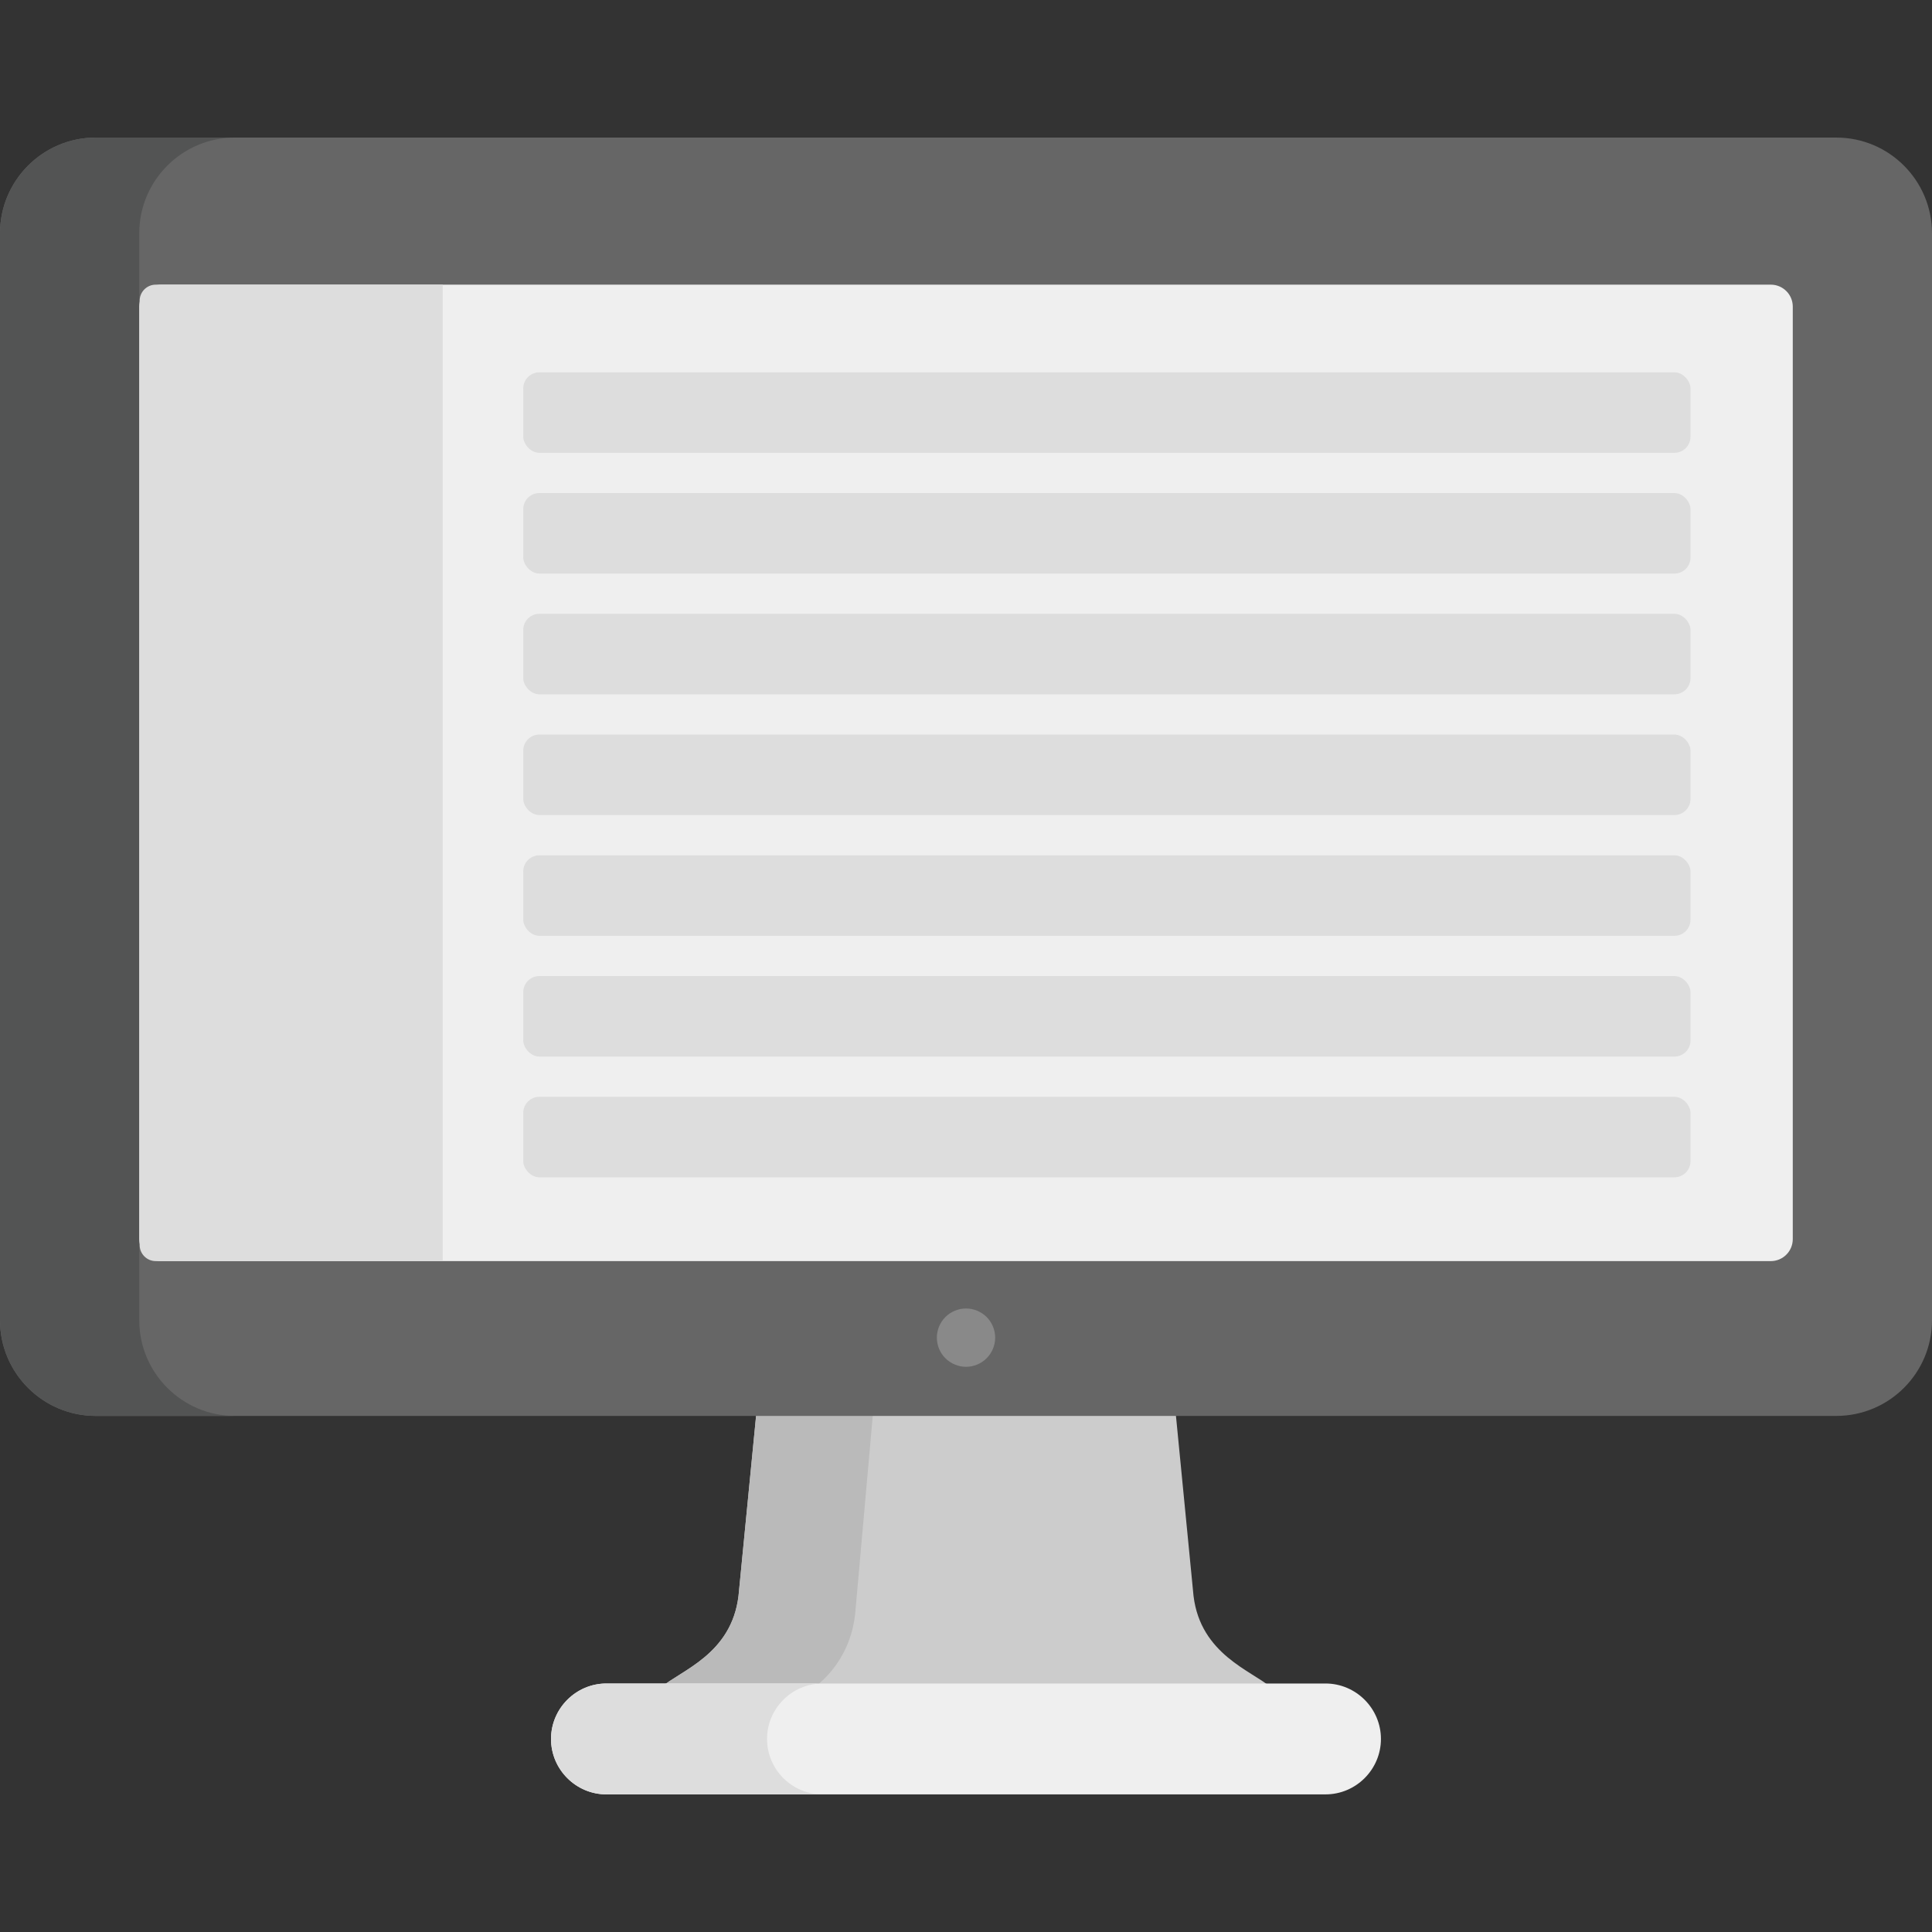
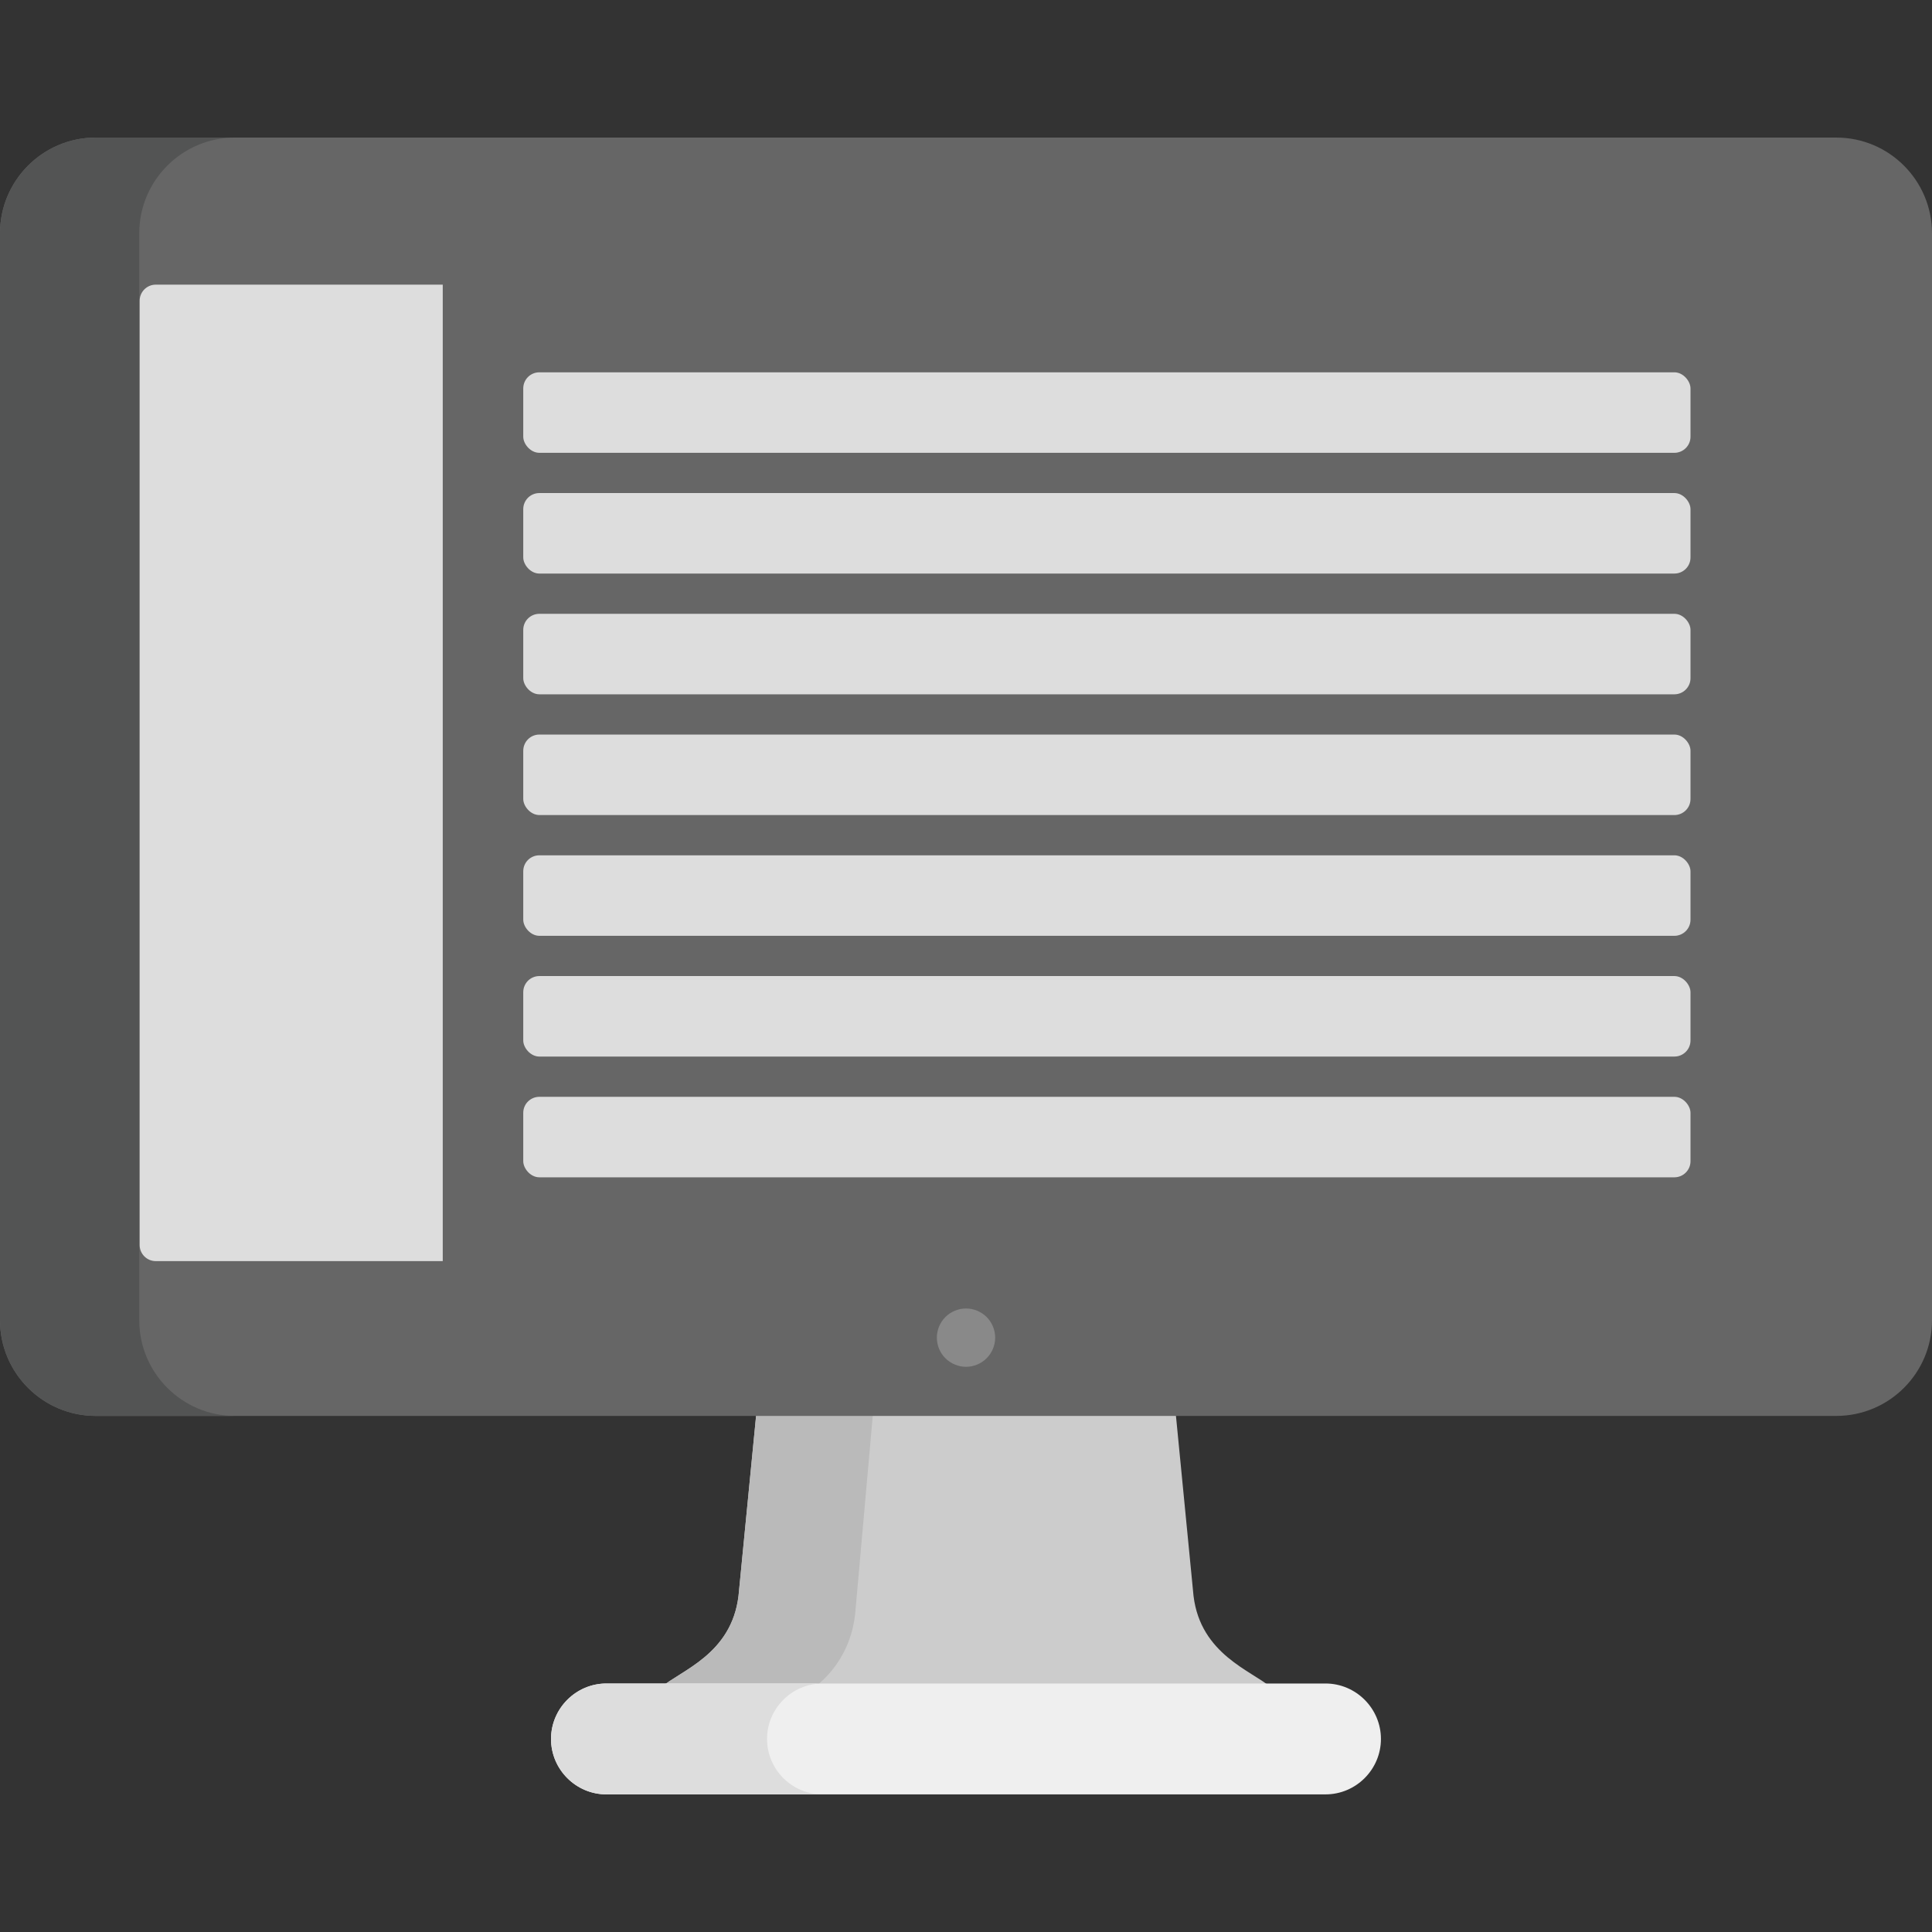
<svg xmlns="http://www.w3.org/2000/svg" width="48" height="48" viewBox="0 0 48 48" fill="none">
  <rect x="0" y="0" width="48" height="48" fill="#333333" stroke="none" />
  <path d="M18.348 39.65C18.172 41.107 16.908 41.502 16.424 41.923C18.382 41.923 30.317 41.923 31.577 41.923C31.103 41.51 29.829 41.105 29.653 39.65L29.207 35.082H18.794L18.348 39.65Z" fill="#CCCCCC" />
  <path d="M21.246 40.101L21.692 35.082H18.794L18.348 39.65C18.172 41.107 16.908 41.501 16.424 41.923C17.707 41.923 18.702 41.923 20.227 41.923C20.237 41.911 21.108 41.35 21.246 40.101Z" fill="#BABABA" />
  <path d="M32.932 41.826C27.75 41.826 20.125 41.826 15.067 41.826C14.309 41.826 13.69 42.446 13.69 43.204C13.69 43.962 14.309 44.581 15.067 44.581C20.147 44.581 27.824 44.581 32.932 44.581C33.689 44.581 34.309 43.962 34.309 43.204C34.309 42.446 33.689 41.826 32.932 41.826Z" fill="#EFEFEF" />
  <path d="M19.057 43.204C19.057 42.446 19.677 41.826 20.434 41.826C19.587 41.826 16.41 41.826 15.067 41.826C14.309 41.826 13.69 42.446 13.69 43.204C13.69 43.962 14.309 44.581 15.067 44.581C16.41 44.581 19.569 44.581 20.434 44.581C19.677 44.581 19.057 43.962 19.057 43.204Z" fill="#DDDDDD" />
  <path d="M45.624 3.418H2.376C1.066 3.418 0 4.485 0 5.795C0 7.051 0 31.504 0 32.802C0 34.112 1.066 35.178 2.376 35.178H45.624C46.934 35.178 48 34.112 48 32.802V32.609V5.988V5.795C48 4.485 46.934 3.418 45.624 3.418Z" fill="#666666" />
  <path d="M3.46 32.802V32.609C3.46 31.45 3.46 6.95 3.46 5.795C3.46 4.485 4.526 3.418 5.836 3.418H2.376C1.066 3.418 0 4.485 0 5.795C0 7.052 0 31.504 0 32.802C0 34.112 1.066 35.178 2.376 35.178H5.836C4.526 35.178 3.46 34.112 3.46 32.802Z" fill="#535454" />
-   <path d="M4.007 31.332H43.994C44.296 31.332 44.541 31.087 44.541 30.785V7.618C44.541 7.316 44.296 7.072 43.994 7.072H4.007C3.705 7.072 3.46 7.316 3.46 7.618V30.785C3.46 31.087 3.705 31.332 4.007 31.332Z" fill="#EFEFEF" />
  <path d="M24.001 33.958C23.953 33.958 23.905 33.953 23.859 33.944C23.812 33.934 23.767 33.92 23.724 33.902C23.679 33.884 23.638 33.861 23.598 33.835C23.558 33.809 23.522 33.779 23.488 33.745C23.455 33.712 23.424 33.675 23.398 33.636C23.372 33.596 23.35 33.554 23.331 33.51C23.313 33.466 23.299 33.421 23.29 33.375C23.28 33.328 23.276 33.28 23.276 33.234C23.276 33.186 23.28 33.138 23.29 33.092C23.299 33.045 23.313 33 23.331 32.956C23.35 32.912 23.372 32.87 23.398 32.831C23.424 32.791 23.455 32.755 23.488 32.721C23.522 32.688 23.558 32.657 23.598 32.631C23.638 32.605 23.679 32.583 23.724 32.564C23.767 32.546 23.812 32.532 23.859 32.523C23.952 32.505 24.048 32.505 24.142 32.523C24.188 32.532 24.233 32.546 24.277 32.564C24.321 32.583 24.363 32.605 24.402 32.631C24.442 32.657 24.479 32.688 24.513 32.721C24.647 32.856 24.725 33.042 24.725 33.234C24.725 33.28 24.72 33.328 24.711 33.375C24.701 33.421 24.688 33.466 24.669 33.51C24.651 33.554 24.628 33.596 24.602 33.636C24.576 33.675 24.545 33.712 24.513 33.745C24.378 33.881 24.191 33.958 24.001 33.958Z" fill="#898989" />
  <path d="M3.47 7.472C3.47 7.251 3.649 7.072 3.87 7.072H11V31.332H3.87C3.649 31.332 3.47 31.153 3.47 30.932V7.472Z" fill="#DDDDDD" />
  <rect x="13" y="9.25" width="29" height="2" rx="0.4" fill="#DDDDDD" />
  <rect x="13" y="12.25" width="29" height="2" rx="0.4" fill="#DDDDDD" />
  <rect x="13" y="15.25" width="29" height="2" rx="0.4" fill="#DDDDDD" />
  <rect x="13" y="18.25" width="29" height="2" rx="0.4" fill="#DDDDDD" />
  <rect x="13" y="21.25" width="29" height="2" rx="0.4" fill="#DDDDDD" />
  <rect x="13" y="24.25" width="29" height="2" rx="0.4" fill="#DDDDDD" />
  <rect x="13" y="27.25" width="29" height="2" rx="0.4" fill="#DDDDDD" />
</svg>